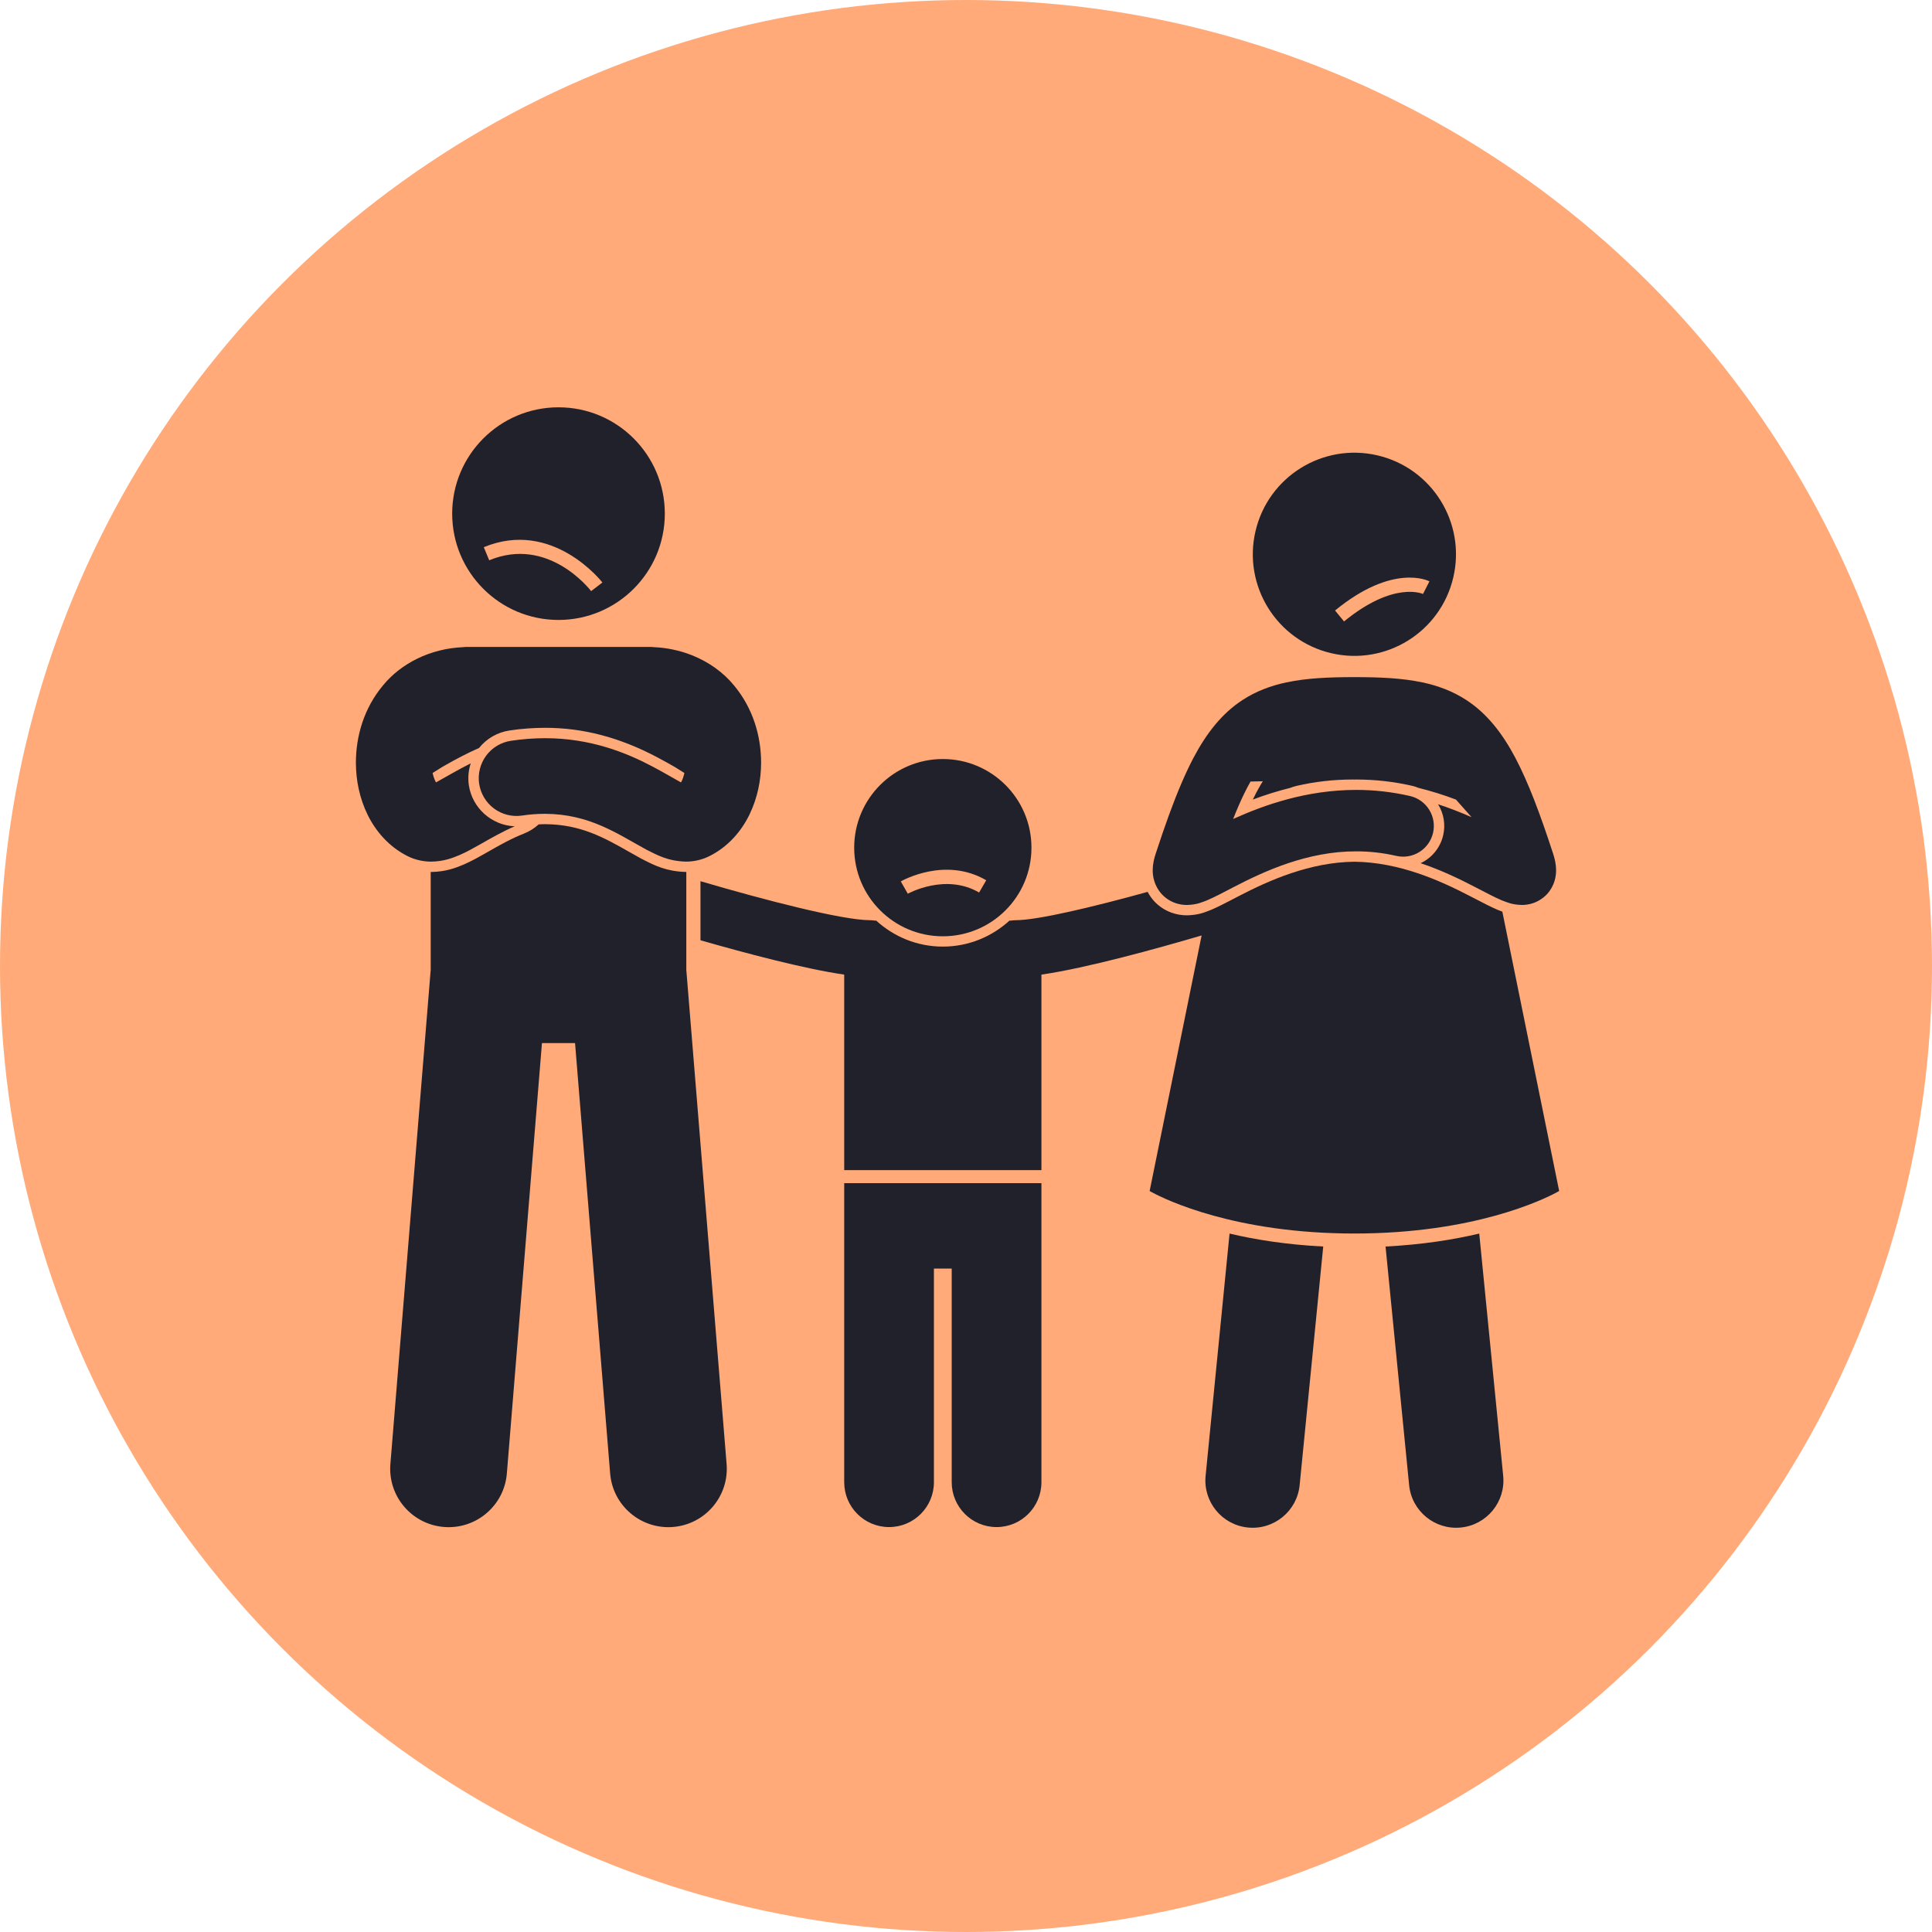
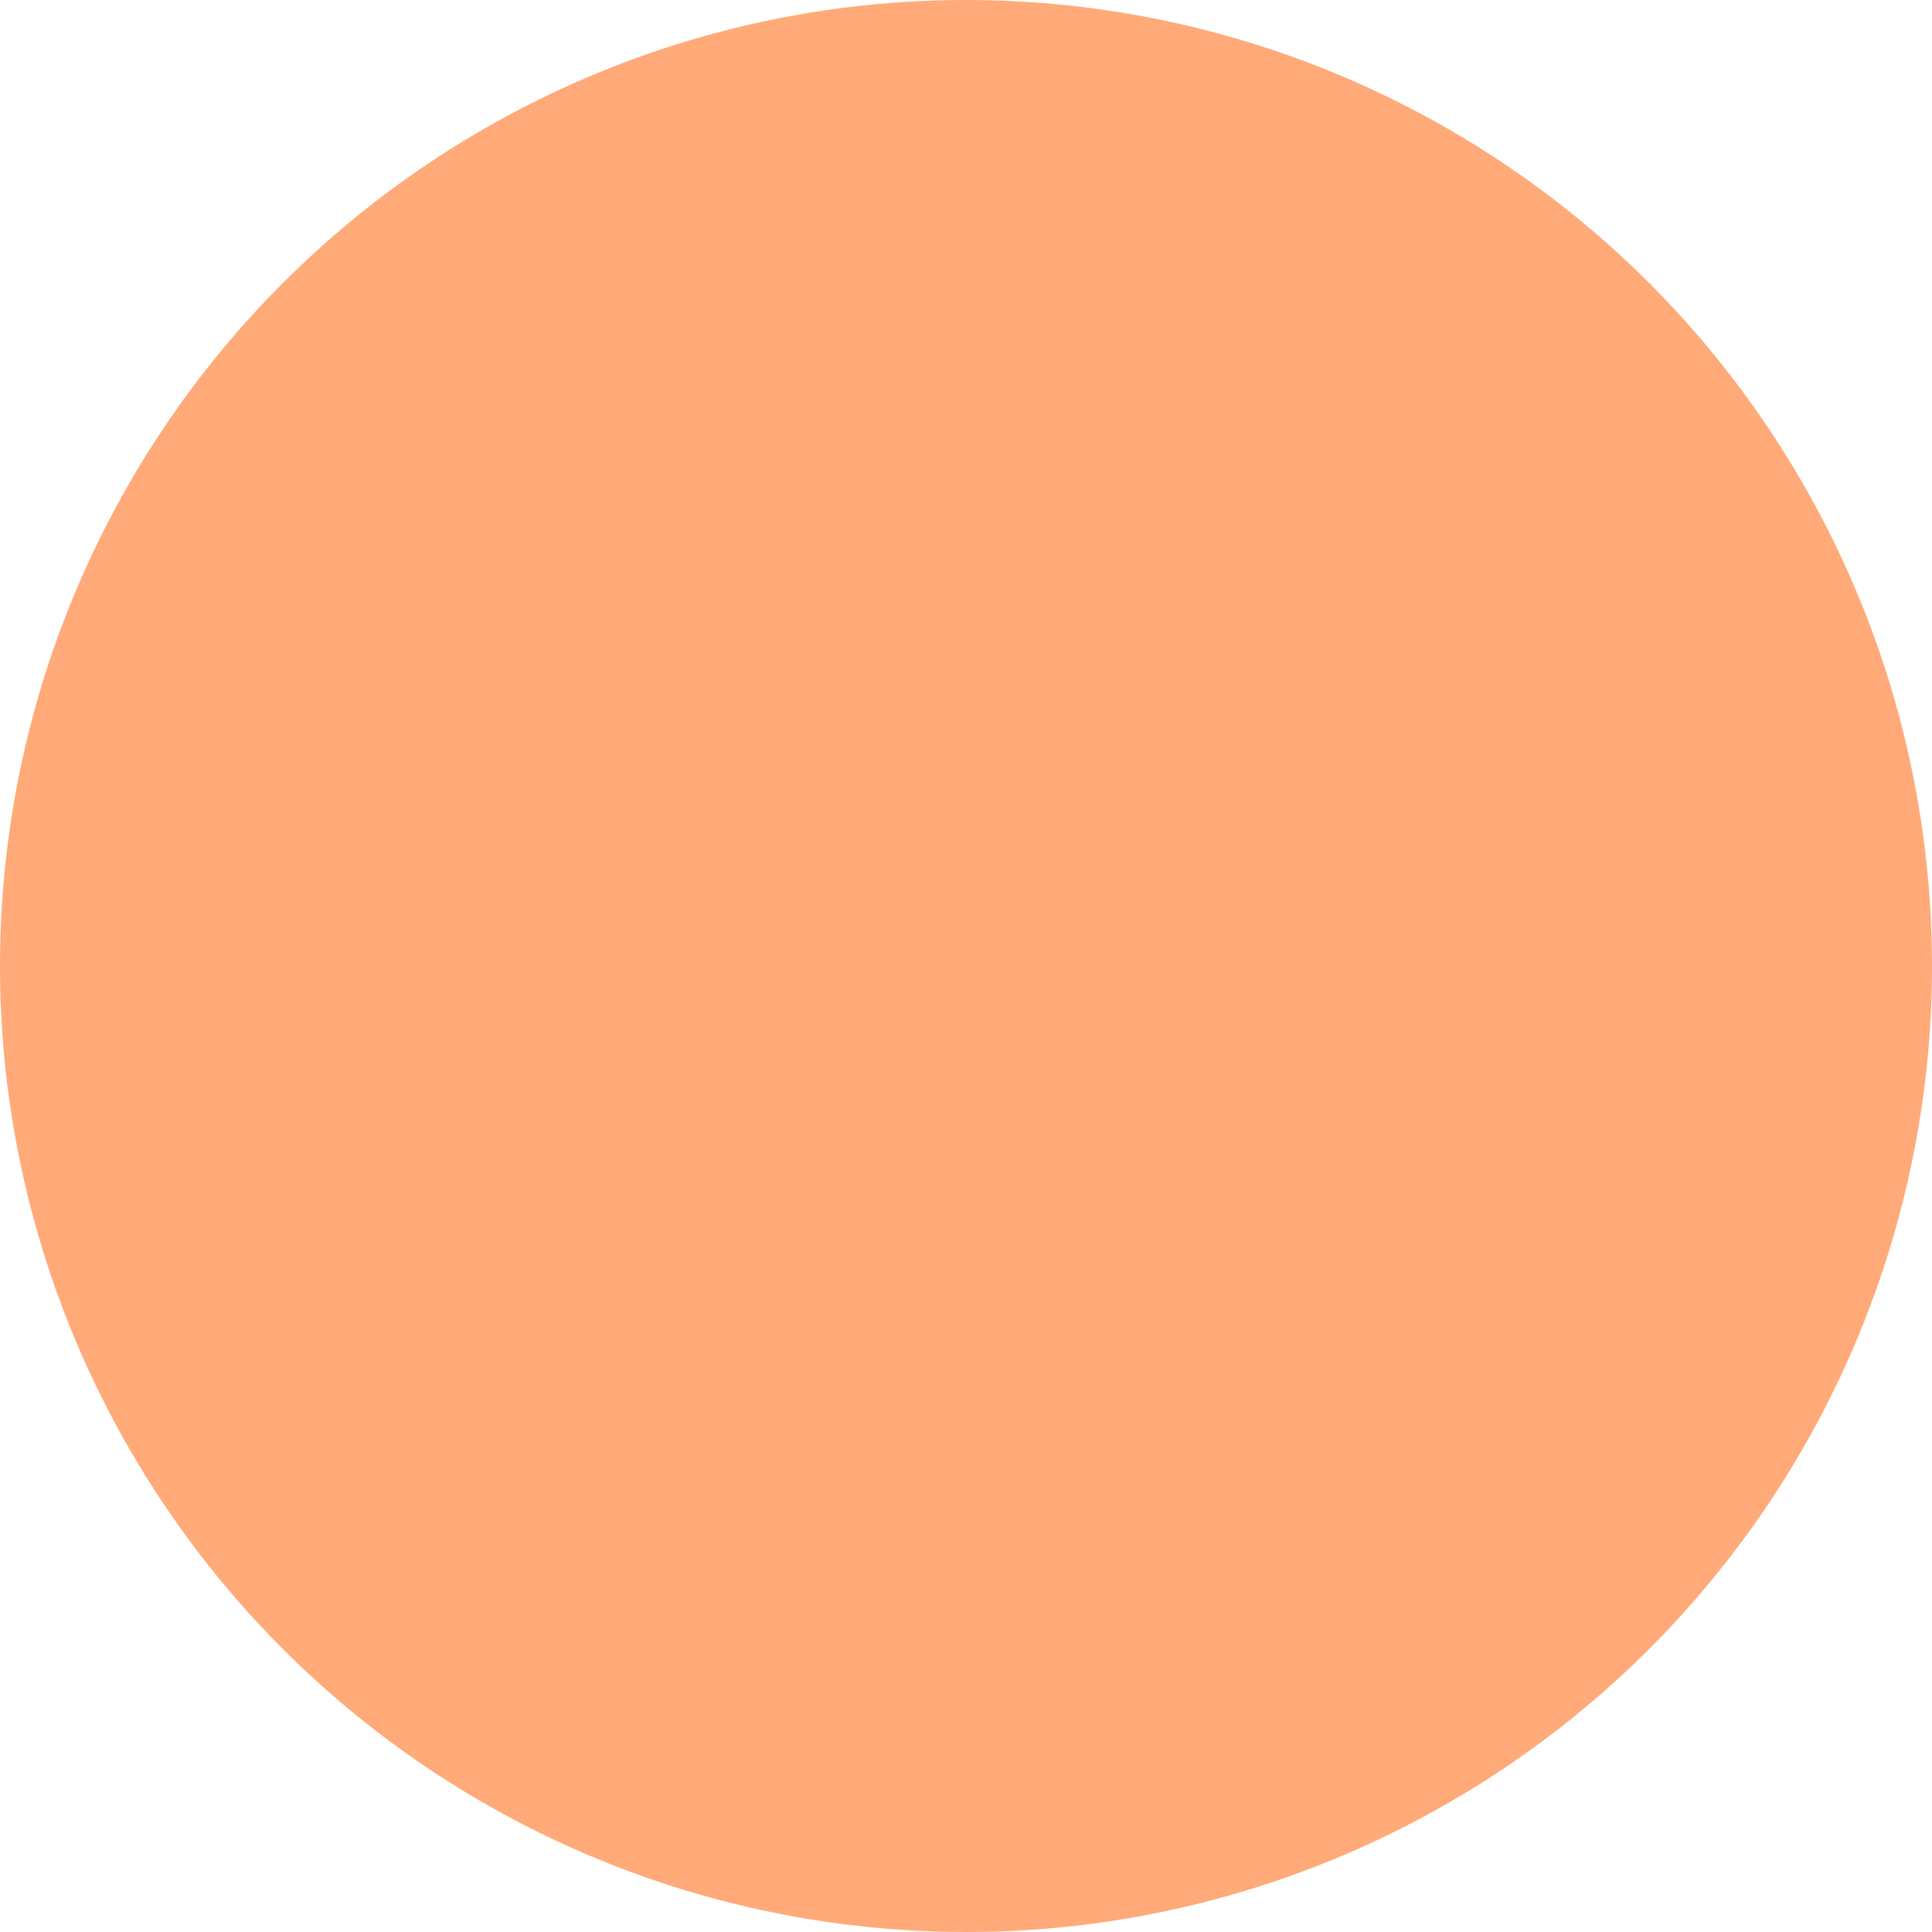
<svg xmlns="http://www.w3.org/2000/svg" width="101" height="101" viewBox="0 0 101 101" fill="none">
  <circle cx="50.5" cy="50.5" r="50.5" fill="#FFAA78" />
-   <path d="M52.843 48.128H52.771C51.851 48.968 50.63 49.486 49.288 49.486C47.947 49.486 46.726 48.968 45.806 48.128H45.733C45.651 48.113 45.566 48.105 45.482 48.105C44.022 48.105 39.922 47.038 36.619 46.067V49.154C38.914 49.813 42.031 50.645 44.133 50.95V61.171H54.443V50.95C56.823 50.605 60.504 49.584 62.818 48.903L60.1 62.262C60.1 62.262 60.145 62.289 60.231 62.335C60.941 62.717 64.563 64.485 70.804 64.485C77.046 64.485 80.668 62.717 81.377 62.335C81.463 62.289 81.509 62.262 81.509 62.262L78.538 47.658C78.5 47.644 78.463 47.63 78.426 47.615L78.313 47.572L78.3 47.567L78.288 47.561C77.935 47.411 77.59 47.231 77.226 47.041C77.106 46.979 76.98 46.914 76.846 46.845C75.257 46.019 73.141 45.075 70.804 45.049C68.469 45.075 66.352 46.019 64.761 46.845C64.631 46.912 64.509 46.975 64.391 47.037C64.023 47.228 63.676 47.41 63.32 47.562L63.182 47.615C62.935 47.712 62.628 47.833 62.072 47.851L62.062 47.851H62.053C61.784 47.852 61.517 47.807 61.263 47.719C60.909 47.595 60.591 47.386 60.336 47.111C60.203 46.964 60.088 46.801 59.995 46.625C57.193 47.4 54.259 48.106 53.093 48.106C53.009 48.105 52.926 48.113 52.843 48.128Z" fill="#21212C" />
-   <path d="M44.133 61.853V77.487C44.133 78.781 45.183 79.832 46.479 79.832C47.773 79.832 48.823 78.781 48.823 77.487V66.318H49.753V77.487C49.753 78.781 50.803 79.832 52.098 79.832C53.393 79.832 54.443 78.781 54.443 77.487V61.853H44.133ZM53.922 44.314C53.922 41.755 51.847 39.68 49.288 39.68C46.729 39.68 44.655 41.755 44.655 44.314C44.655 46.873 46.729 48.947 49.288 48.947C51.847 48.947 53.922 46.873 53.922 44.314ZM51.558 46.018L51.185 46.658C49.424 45.631 47.478 46.711 47.458 46.722L47.091 46.078C47.185 46.025 49.421 44.771 51.558 46.018ZM33.969 33.819H24.425C24.351 33.819 24.279 33.824 24.207 33.832C22.476 33.907 20.962 34.689 20.031 35.82C19.026 37.019 18.609 38.474 18.605 39.863C18.607 40.806 18.799 41.739 19.222 42.601C19.642 43.455 20.325 44.26 21.3 44.752C21.698 44.955 22.143 45.043 22.526 45.043H22.542C23.187 45.035 23.646 44.86 24.035 44.695C24.424 44.524 24.756 44.336 25.091 44.146C25.671 43.815 26.26 43.478 26.908 43.196C25.712 43.151 24.691 42.247 24.511 41.055C24.454 40.67 24.487 40.276 24.609 39.906C24.273 40.075 23.942 40.252 23.616 40.438C23.343 40.595 23.069 40.75 22.793 40.902C22.784 40.886 22.775 40.869 22.766 40.851C22.698 40.711 22.647 40.563 22.616 40.41L23.114 40.098L23.349 39.964C23.857 39.678 24.412 39.38 25.045 39.101C25.44 38.609 26.005 38.283 26.628 38.189C27.25 38.095 27.878 38.048 28.506 38.048C30.484 38.048 32.398 38.551 34.356 39.587C34.7 39.768 35.015 39.947 35.279 40.097L35.778 40.41C35.741 40.58 35.689 40.732 35.629 40.851C35.62 40.868 35.611 40.885 35.601 40.903C35.244 40.71 34.73 40.398 34.103 40.068C32.783 39.369 30.891 38.587 28.486 38.591C27.892 38.592 27.298 38.637 26.71 38.727C26.454 38.765 26.207 38.854 25.985 38.987C25.762 39.121 25.568 39.298 25.414 39.506C25.26 39.715 25.148 39.952 25.086 40.204C25.023 40.456 25.011 40.718 25.049 40.974C25.088 41.231 25.177 41.477 25.311 41.7C25.445 41.922 25.621 42.116 25.829 42.27C26.038 42.425 26.275 42.536 26.527 42.599C26.779 42.661 27.041 42.673 27.297 42.635C27.691 42.575 28.088 42.545 28.486 42.544C30.828 42.555 32.268 43.588 33.798 44.421C34.328 44.681 34.876 45.014 35.852 45.043C35.859 45.043 35.866 45.043 35.872 45.043C36.252 45.043 36.697 44.955 37.095 44.752C38.068 44.262 38.753 43.456 39.172 42.601C39.181 42.584 39.188 42.567 39.196 42.55C39.601 41.702 39.787 40.787 39.789 39.863C39.785 38.475 39.367 37.019 38.362 35.82C37.811 35.15 37.054 34.604 36.17 34.253C35.537 34.004 34.867 33.861 34.187 33.832C34.114 33.824 34.042 33.819 33.969 33.819Z" fill="#21212C" />
-   <path d="M35.878 45.583L35.872 45.583H35.836C34.844 45.554 34.223 45.241 33.725 44.99L33.538 44.896C33.32 44.776 33.104 44.654 32.887 44.531C31.585 43.792 30.354 43.094 28.487 43.085C28.378 43.085 28.268 43.093 28.158 43.098C27.934 43.303 27.675 43.465 27.392 43.577C26.711 43.844 26.09 44.2 25.488 44.543L25.359 44.617C25.04 44.798 24.677 45.004 24.247 45.194C23.809 45.379 23.283 45.575 22.548 45.584H22.526L22.516 45.584V50.697L20.409 76.534C20.271 78.216 21.524 79.689 23.205 79.826C24.886 79.963 26.36 78.712 26.497 77.031L28.332 54.53H30.062L31.897 77.031C32.034 78.712 33.508 79.963 35.189 79.826C36.87 79.689 38.122 78.216 37.985 76.534L35.878 50.697V45.583ZM23.639 26.851C23.639 29.921 26.127 32.409 29.197 32.409C32.266 32.409 34.755 29.921 34.755 26.851C34.755 23.781 32.266 21.293 29.197 21.293C26.127 21.293 23.639 23.781 23.639 26.851ZM31.492 30.452L30.903 30.902L30.903 30.902C30.807 30.777 28.638 28.021 25.575 29.29L25.291 28.606C28.89 27.114 31.466 30.419 31.492 30.452ZM63.026 77.153C62.891 78.511 63.883 79.721 65.241 79.855C66.598 79.989 67.808 78.997 67.942 77.639L69.175 65.165C67.242 65.066 65.605 64.802 64.278 64.488L63.026 77.153ZM73.666 77.639C73.8 78.997 75.01 79.989 76.368 79.855C77.726 79.721 78.717 78.511 78.583 77.153L77.331 64.488C76.004 64.802 74.367 65.066 72.433 65.165L73.666 77.639ZM75.976 30.181C76.641 27.325 74.865 24.471 72.009 23.805C69.152 23.141 66.298 24.917 65.633 27.773C64.968 30.629 66.744 33.484 69.6 34.149C72.457 34.814 75.311 33.038 75.976 30.181ZM74.727 30.391L74.391 31.051C74.376 31.044 72.865 30.354 70.263 32.488L69.793 31.916C72.808 29.442 74.65 30.351 74.727 30.391ZM60.261 45.496C60.26 45.785 60.32 46.288 60.737 46.747C60.931 46.955 61.173 47.113 61.441 47.208C61.639 47.276 61.846 47.311 62.055 47.31C62.6 47.292 62.835 47.164 63.107 47.064C63.552 46.874 63.983 46.636 64.511 46.365C66.07 45.556 68.337 44.501 70.9 44.506C71.573 44.506 72.269 44.577 72.991 44.743C73.406 44.839 73.842 44.766 74.203 44.54C74.564 44.314 74.821 43.955 74.916 43.54C75.012 43.125 74.939 42.689 74.713 42.328C74.488 41.967 74.128 41.71 73.713 41.614H73.713C72.79 41.401 71.847 41.294 70.9 41.294C68.314 41.296 66.108 42.072 64.465 42.815C64.667 42.305 64.862 41.858 65.052 41.47C65.153 41.262 65.261 41.057 65.375 40.857L66.015 40.842C65.842 41.123 65.683 41.411 65.54 41.708L65.496 41.799C66.136 41.557 66.79 41.353 67.454 41.187C67.558 41.145 67.665 41.111 67.774 41.085C68.737 40.863 69.722 40.751 70.71 40.751C70.741 40.751 70.772 40.753 70.802 40.753C70.835 40.753 70.868 40.751 70.9 40.751C71.891 40.751 72.878 40.863 73.835 41.084C73.946 41.11 74.052 41.146 74.155 41.188C74.819 41.353 75.472 41.557 76.113 41.799L76.929 42.719C76.356 42.466 75.771 42.24 75.176 42.044C75.325 42.282 75.426 42.548 75.472 42.826C75.518 43.103 75.51 43.387 75.446 43.662C75.374 43.979 75.23 44.276 75.025 44.53C74.821 44.784 74.561 44.987 74.266 45.125C75.354 45.49 76.315 45.958 77.098 46.365C77.626 46.635 78.057 46.873 78.502 47.064C78.774 47.164 79.009 47.292 79.555 47.309C79.763 47.31 79.971 47.276 80.168 47.207C80.348 47.143 80.517 47.049 80.668 46.931C80.741 46.875 80.809 46.814 80.871 46.747C81.289 46.288 81.349 45.785 81.348 45.495C81.342 45.103 81.266 44.864 81.189 44.615C80.505 42.524 79.903 40.916 79.217 39.615C78.535 38.323 77.727 37.295 76.66 36.599C75.954 36.136 75.171 35.845 74.358 35.673C73.287 35.448 72.155 35.401 70.842 35.398L70.835 35.398L70.805 35.398L70.775 35.398L70.768 35.398C69.455 35.401 68.322 35.447 67.252 35.673C66.439 35.845 65.656 36.136 64.95 36.599C63.883 37.295 63.075 38.323 62.393 39.615C62.178 40.022 61.972 40.464 61.768 40.937C61.322 41.975 60.891 43.178 60.421 44.615C60.343 44.864 60.267 45.103 60.261 45.496Z" fill="#21212C" />
</svg>